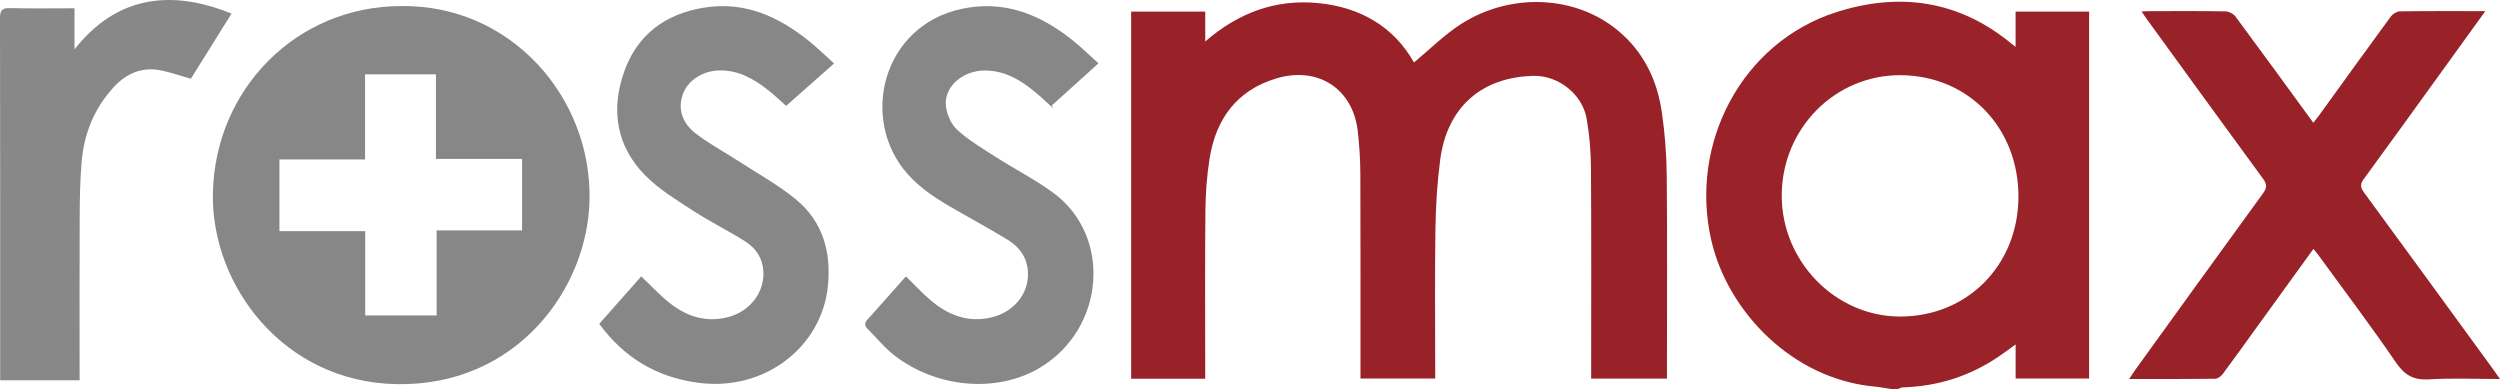
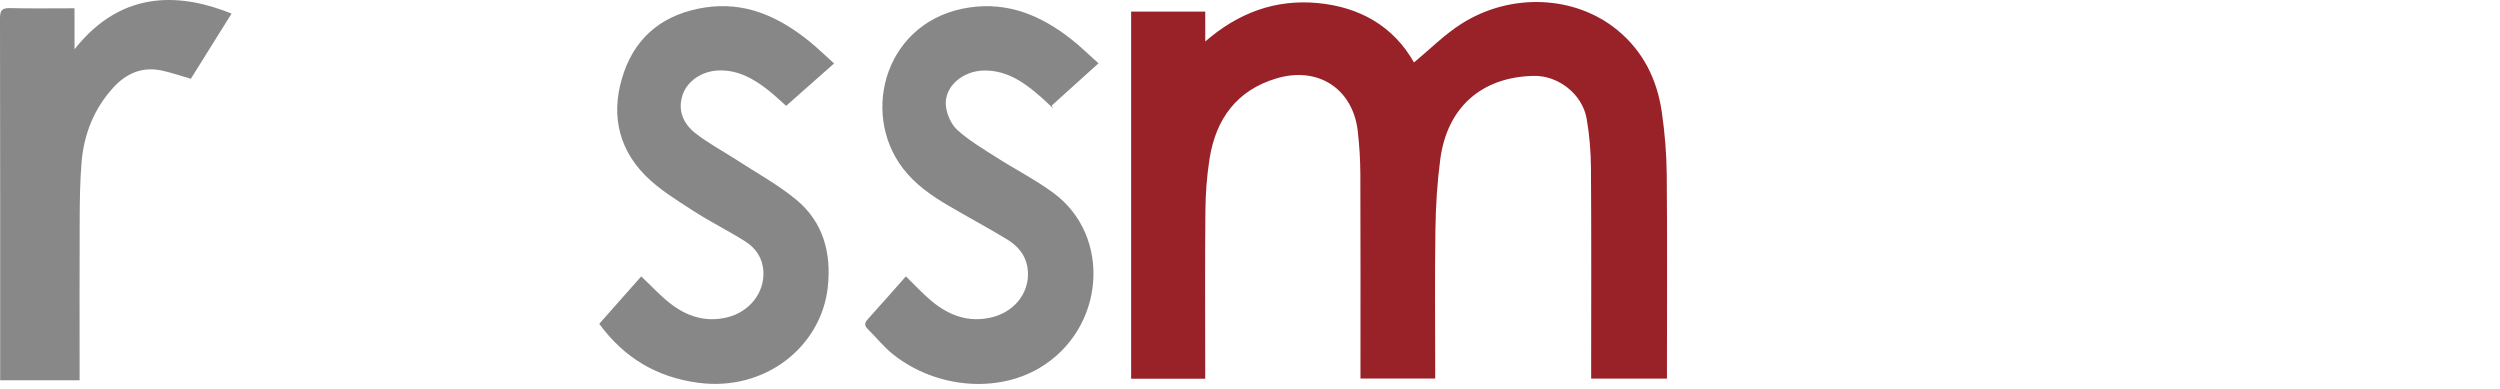
<svg xmlns="http://www.w3.org/2000/svg" version="1.1" viewBox="0 0 1495.18 232.66">
  <defs>
    <style>.cls-1{fill:#992229}.cls-2{fill:#992329}.cls-3{fill:#878787}.cls-4{fill:#888}</style>
  </defs>
  <g>
    <g id="Laag_1">
      <g id="KNPgOx.tif">
        <g>
-           <path d="M1131.02 232.66c-3.31-.5-6.6-1.17-9.93-1.47-49.03-4.48-87.71-44.76-97.55-87.21-13.52-58.3 18.35-118.53 74.4-136.6 37.87-12.21 73.6-7.25 105.07 18.75.48.4.99.76 2.46 1.87V6.92h43.97V226.4h-43.95v-20.41c-4.03 2.89-7.15 5.25-10.39 7.43-17.24 11.63-36.31 17.64-57.11 18.26-1 .03-1.98.64-2.96.98h-4Zm5.89-187.69c-39.31-.32-71.17 31.77-71.3 71.83-.13 39.36 31.88 72.31 70.45 72.51 40.33.21 70.94-30.56 71.11-71.46.17-41.36-29.9-72.55-70.26-72.88Z" class="cls-2" />
          <path d="M720.81 226.53H676.5V6.93h44.33V24.8C740.79 7.5 762.98-.55 788.15 1.83c25.35 2.4 45.4 14.07 57.51 35.53 9.45-7.8 18.16-16.64 28.38-23.13 29.75-18.88 68.15-16.93 93.37 3.84 15.51 12.77 23.73 29.74 26.51 49.2 1.76 12.27 2.8 24.73 2.91 37.12.36 38.99.13 77.98.13 116.97v5.07h-45.33v-5.87c0-39.99.16-79.97-.12-119.96-.07-9.9-.88-19.9-2.59-29.65-2.57-14.68-17-25.85-31.55-25.57-31.2.62-51.89 18.73-56.01 50.06-1.81 13.76-2.66 27.72-2.87 41.61-.43 27.87-.13 55.75-.13 83.62v5.7h-44.7v-4.7c0-39.16.09-78.31-.07-117.47-.04-8.6-.57-17.24-1.55-25.79-2.93-25.33-23.75-38.97-48.69-31.51-23.72 7.1-36.18 24.31-39.94 47.97-1.63 10.27-2.39 20.77-2.49 31.17-.31 31.52-.11 63.05-.11 94.57v5.9Z" class="cls-1" />
-           <path d="M240.03 3.63c65.39-.83 113.74 54.32 112.56 115.82-1.02 53.19-43.52 111.65-115.47 110.3-67.69-1.27-110.76-59.14-109.8-113.92 1.1-62.57 50.05-112.22 112.72-112.2Zm21.1 185.05v-50.9h51.12V95.07h-51.53v-50.6h-42.4v50.92h-51.2v42.83h51.31v50.46h42.71Z" class="cls-3" />
-           <path d="M1486.41 6.65c-9.79 13.56-18.99 26.31-28.2 39.04-14.78 20.45-29.51 40.93-44.44 61.28-2.23 3.04-2.24 5 .03 8.09 26.24 35.72 52.32 71.57 78.43 107.38.84 1.16 1.64 2.35 2.94 4.23-14.69 0-28.63-.61-42.48.22-9.17.55-14.54-2.48-19.74-10.09-14.79-21.64-30.63-42.58-46.06-63.78-.95-1.3-2.01-2.53-3.3-4.14-11.43 15.79-22.59 31.21-33.75 46.63-6.81 9.41-13.55 18.88-20.49 28.2-1.02 1.36-3.01 2.81-4.57 2.83-16.81.2-33.62.13-51.39.13 1.49-2.24 2.57-3.97 3.77-5.63 25.36-35.12 50.69-70.27 76.2-105.28 2.46-3.38 2.58-5.49.06-8.92-23.38-31.85-46.55-63.85-69.77-95.81-.86-1.18-1.66-2.4-2.86-4.16 1.92-.09 3.31-.21 4.71-.21 15.16-.01 30.31-.12 45.46.13 2.04.03 4.76 1.4 5.97 3.03 15.53 20.93 30.84 42.01 46.6 63.6 1.24-1.58 2.35-2.9 3.35-4.29 14.31-19.77 28.56-39.58 42.99-59.25 1.15-1.56 3.58-3.07 5.43-3.09 16.65-.24 33.3-.14 51.08-.14Z" class="cls-1" />
          <path d="M541.77 165.26c5.18 5.03 9.79 10.06 14.97 14.44 10.53 8.91 22.5 13.5 36.5 10.06 14.68-3.61 23.62-16.48 21.18-30.28-1.31-7.42-6.06-12.62-12.13-16.31-11.49-6.99-23.38-13.33-34.98-20.14-10.23-6-19.92-12.73-27.24-22.27-25.97-33.84-10.16-88.92 39.61-96.29 23.48-3.47 43.13 4.95 61 18.97 5.47 4.29 10.44 9.21 16.3 14.43-9.6 8.66-18.79 16.95-27.98 25.25.31.57.61 1.14.92 1.72-2.5-2.32-4.96-4.7-7.52-6.95-9.63-8.46-19.86-15.73-33.49-15.72-13.19.01-24.46 9.76-23.19 21.28.55 5.02 3.15 10.95 6.82 14.27 6.94 6.27 15.19 11.15 23.14 16.24 11.32 7.24 23.4 13.4 34.21 21.32 35.37 25.91 31.02 81.43-8.04 104.7-25.56 15.23-61.75 12.24-87.2-7.62-5.83-4.55-10.57-10.49-15.84-15.76-1.9-1.9-1.76-3.52.06-5.54 7.68-8.5 15.24-17.11 22.93-25.79ZM358.37 193.69c8.53-9.63 16.86-19.04 25.14-28.39 5.78 5.48 10.86 10.99 16.64 15.63 10.17 8.17 21.72 12.1 34.91 8.83 13.27-3.29 22.18-14.71 21.51-27.41-.42-7.94-4.52-13.99-10.95-18.03-10.25-6.44-21.18-11.83-31.32-18.43-9.84-6.39-20.16-12.66-28.32-20.89-17.43-17.59-20.74-39.42-12.67-62.19 7.86-22.18 24.75-34.64 48.08-38.29 24.23-3.79 44.31 5.44 62.54 20.11 4.88 3.93 9.37 8.35 14.91 13.33-9.76 8.63-19.04 16.84-28.67 25.36-2.48-2.18-6.41-5.97-10.68-9.35-8.75-6.92-18.2-12.28-29.92-11.82-9.68.38-18.55 6.26-21.31 14.57-3.14 9.44.48 17.36 7.66 22.98 7.66 6 16.41 10.61 24.61 15.94 11.94 7.76 24.61 14.68 35.54 23.67 16.27 13.38 21.23 31.91 19.01 52.4-3.85 35.4-37.31 62.61-77.61 57.2-24.61-3.3-44.1-14.79-59.08-35.24Z" class="cls-3" />
          <path d="M138.49 8.12c-8.18 13.1-16.33 26.15-24.36 39-5.99-1.73-11.59-3.7-17.36-4.93-11.68-2.49-21.25 1.64-29.07 10.25-11.48 12.64-17.5 27.73-18.9 44.53-.92 11.04-1.09 22.17-1.14 33.26-.14 30.53-.05 61.06-.05 91.59v5.59H.1v-5.36C.1 151.7.14 81.35 0 11c0-4.69 1.1-6.29 6.02-6.16 12.63.34 25.27.11 38.55.11v24.53C73.89-7.76 110.29-3.25 138.49 8.12Z" class="cls-4" />
        </g>
      </g>
    </g>
  </g>
</svg>